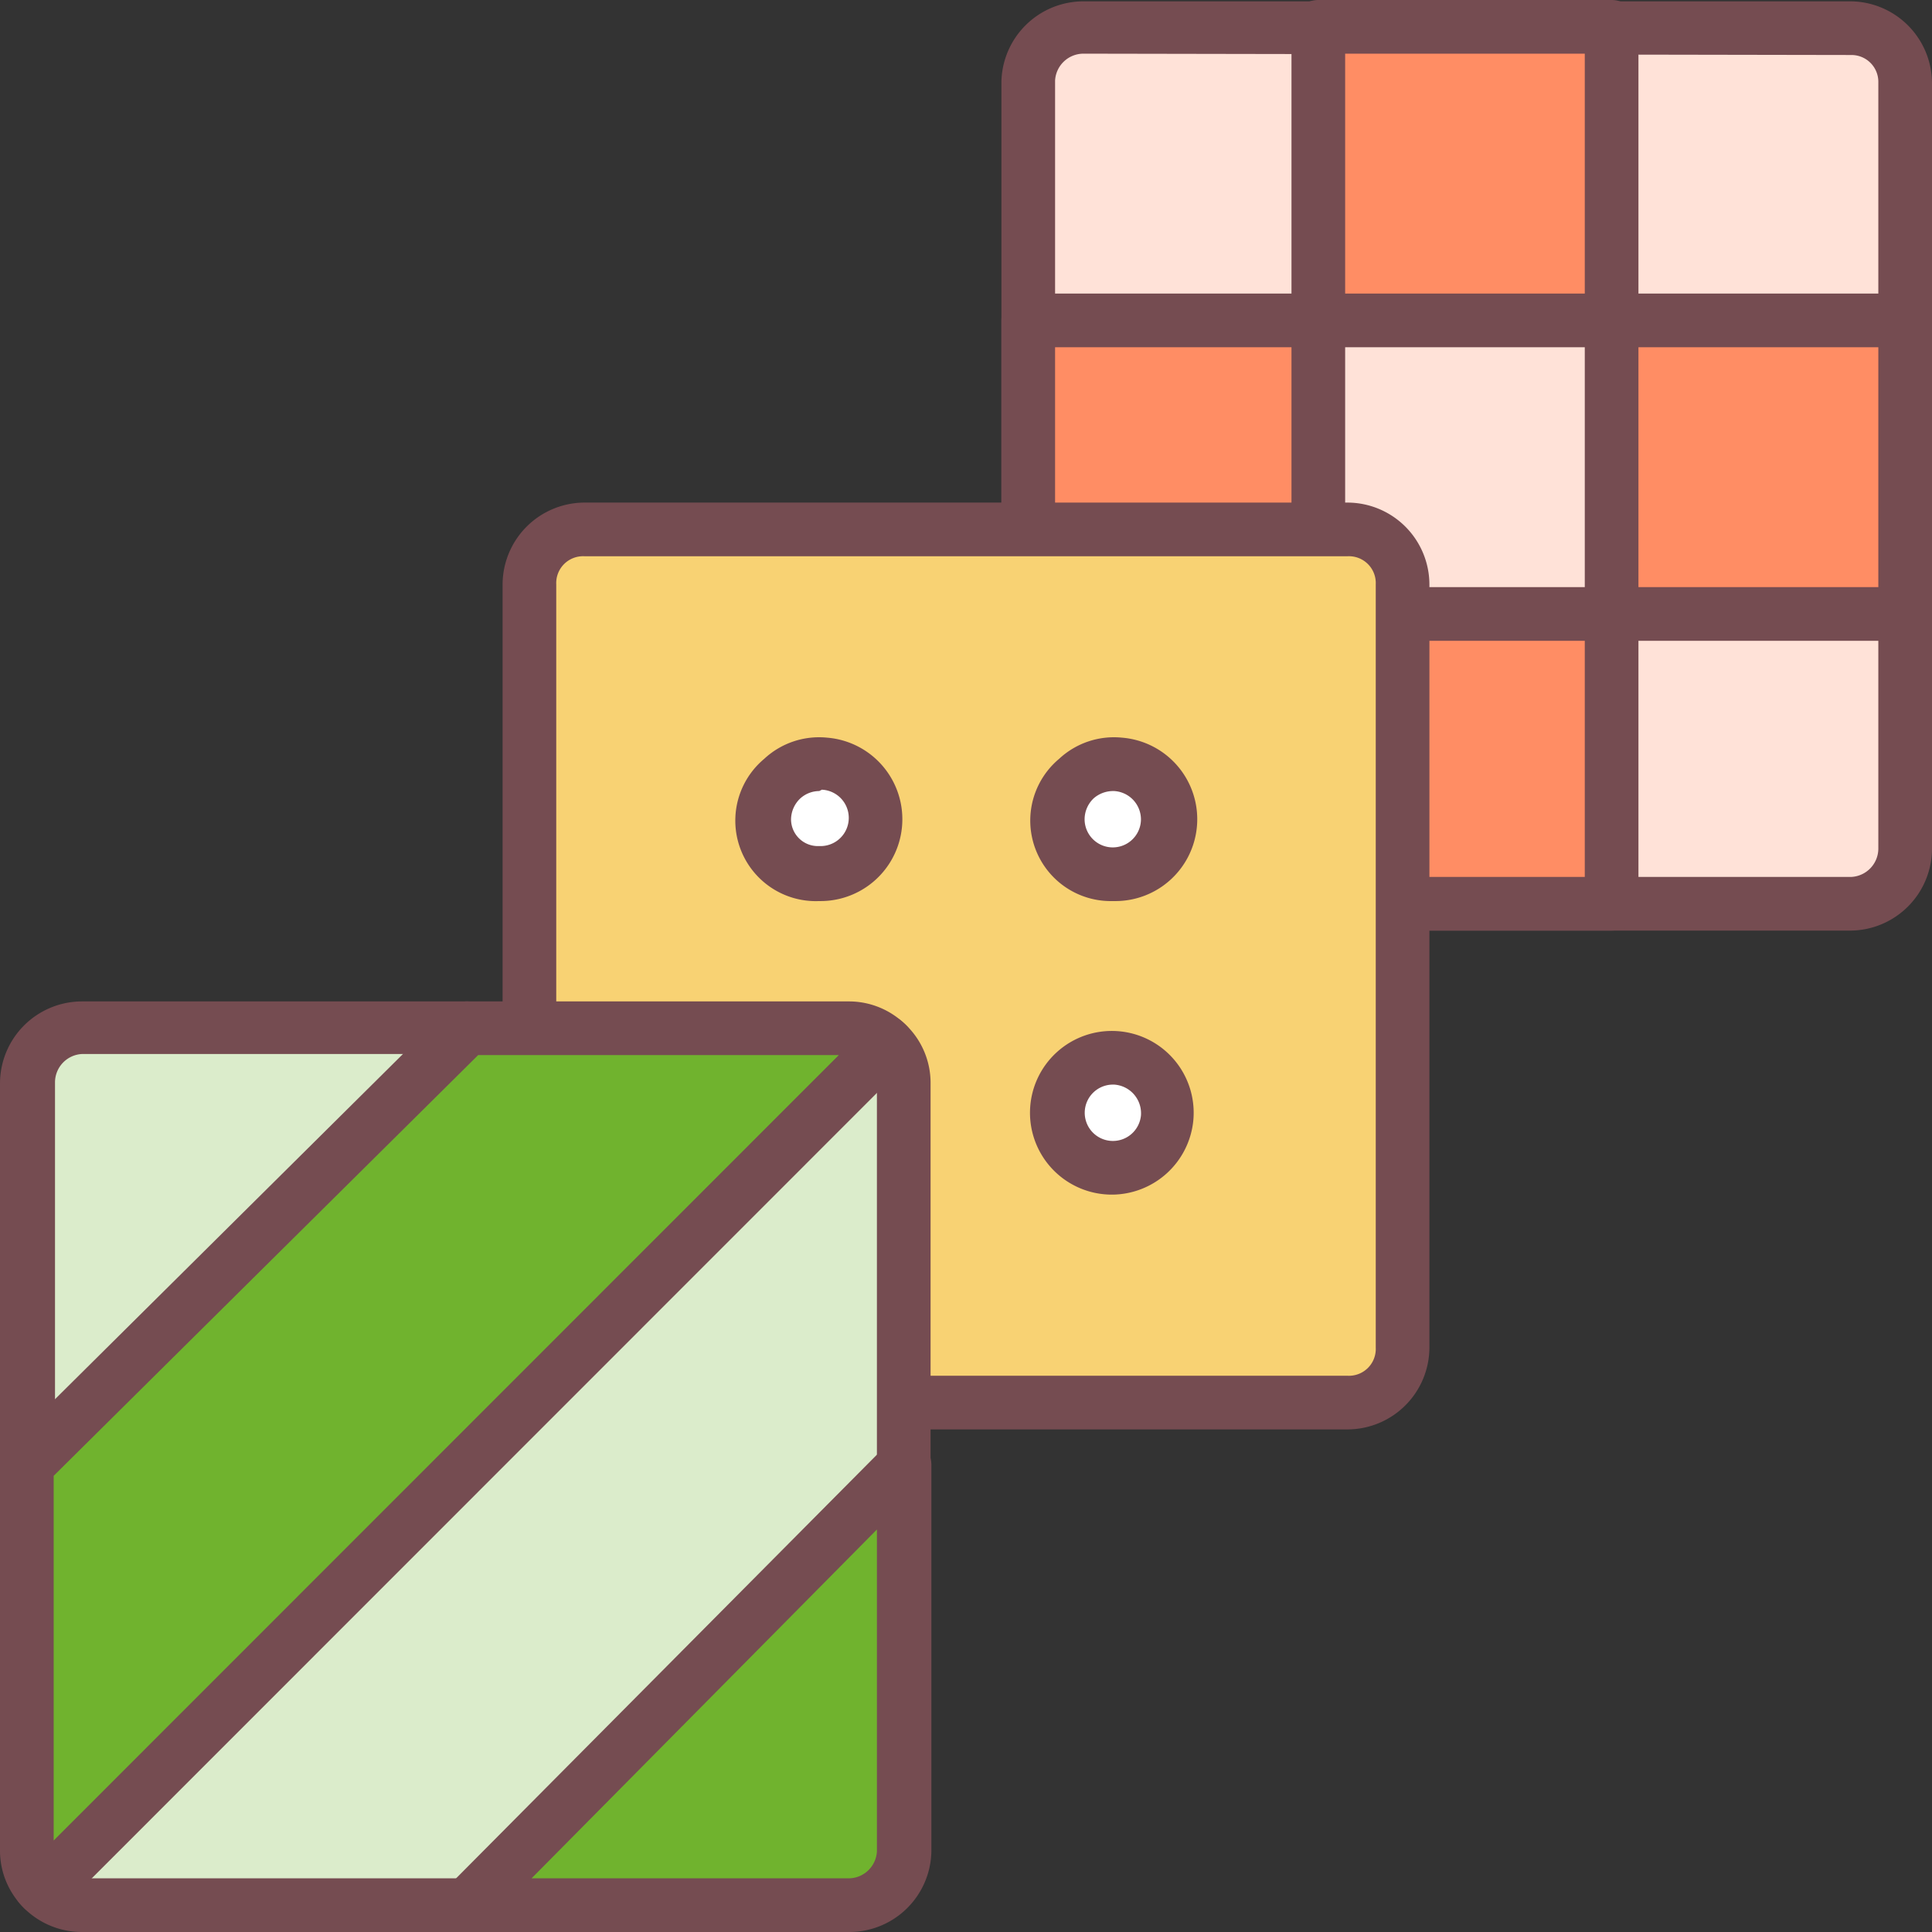
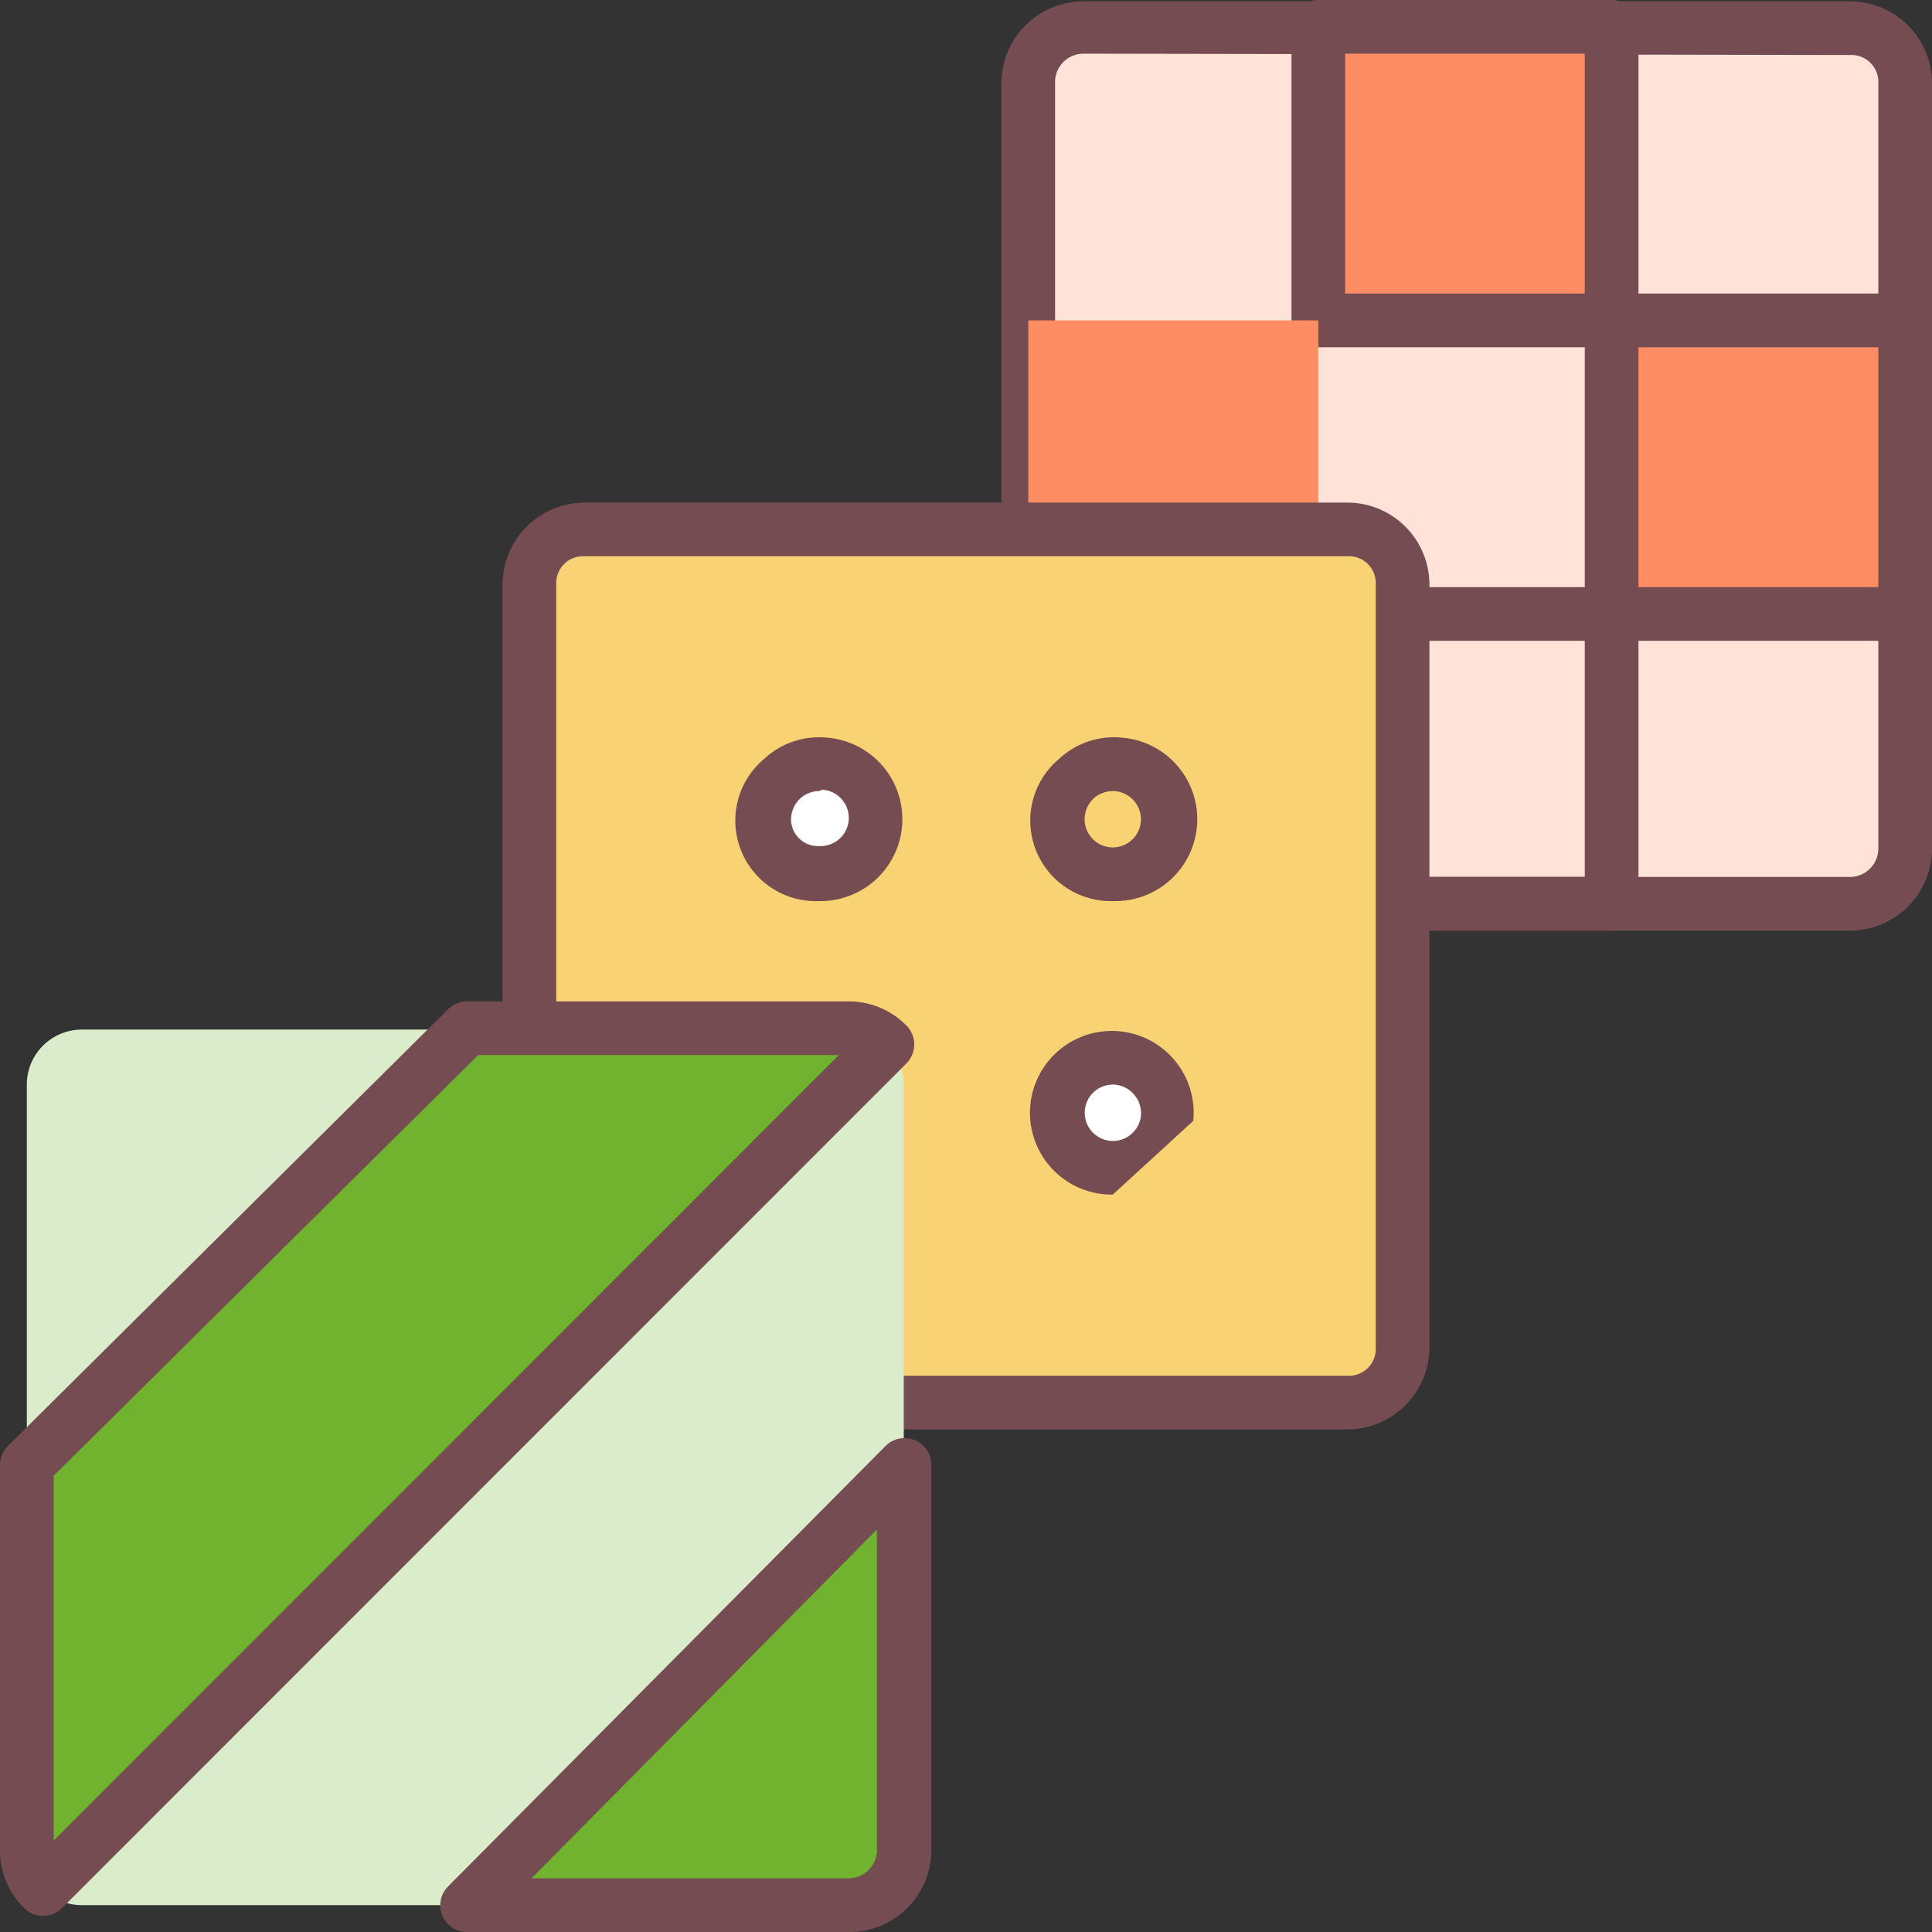
<svg xmlns="http://www.w3.org/2000/svg" viewBox="0 0 72 72">
  <rect x="0" y="0" width="72" height="72" fill="#333333" stroke="none" />
  <defs>
    <style>.cls-1{fill:#ffe2d8;}.cls-2{fill:#754c51;}.cls-3{fill:#ff8d64;}.cls-4{fill:#f8d273;}.cls-5{fill:#fff;}.cls-6{fill:#dbeccb;}.cls-7{fill:#70b32e;}</style>
  </defs>
  <g id="レイヤー_2" data-name="レイヤー 2">
    <g id="main_03">
      <path class="cls-1" d="M71,3.05V31.62a2.05,2.05,0,0,1-2,2.06H40.38a2.06,2.06,0,0,1-2.06-2.06V3.05a2.05,2.05,0,0,1,2.06-2H69A2.05,2.05,0,0,1,71,3.05Z" />
      <path class="cls-2" d="M69,34.68H40.38a3.06,3.06,0,0,1-3.06-3.05V3.05a3.06,3.06,0,0,1,3.06-3H69a3.06,3.06,0,0,1,3,3.05V31.63A3.06,3.06,0,0,1,69,34.68ZM40.38,2a1.06,1.06,0,0,0-1.06,1V31.63a1.07,1.07,0,0,0,1.06,1.05H69a1.06,1.06,0,0,0,1-1.05V3.05a1,1,0,0,0-1-1Z" />
      <path class="cls-3" d="M49.13,1H60.06V11.94H49.13Z" />
      <path class="cls-2" d="M60.06,12.94H49.13a1,1,0,0,1-1-1V1a1,1,0,0,1,1-1H60.06a1,1,0,0,1,1,1V11.94A1,1,0,0,1,60.06,12.94Zm-9.93-2h8.93V2H50.13Z" />
      <path class="cls-3" d="M38.32,11.94H49.13V22.87H38.32Z" />
-       <path class="cls-2" d="M49.13,23.88H38.32a1,1,0,0,1-1-1V11.94a1,1,0,0,1,1-1H49.13a1,1,0,0,1,1,1V22.88A1,1,0,0,1,49.13,23.88Zm-9.81-2h8.81V12.94H39.32Z" />
-       <path class="cls-3" d="M49.13,22.87H60.06V33.68H49.13Z" />
      <path class="cls-2" d="M60.06,34.68H49.13a1,1,0,0,1-1-1V22.88a1,1,0,0,1,1-1H60.06a1,1,0,0,1,1,1v10.8A1,1,0,0,1,60.06,34.68Zm-9.93-2h8.93v-8.8H50.13Z" />
      <path class="cls-3" d="M60.06,11.94H71V22.87H60.06Z" />
      <path class="cls-2" d="M71,23.88H60.06a1,1,0,0,1-1-1V11.94a1,1,0,0,1,1-1H71a1,1,0,0,1,1,1V22.88A1,1,0,0,1,71,23.88Zm-9.94-2H70V12.94H61.06Z" />
      <path class="cls-4" d="M52.27,21.78V50.22a2.05,2.05,0,0,1-2.05,2.05H21.78a2.05,2.05,0,0,1-2.05-2.05V21.78a2.05,2.05,0,0,1,2.05-2.05H50.22A2.05,2.05,0,0,1,52.27,21.78Z" />
      <path class="cls-2" d="M50.22,53.27H21.78a3.06,3.06,0,0,1-3.05-3.05V21.78a3.06,3.06,0,0,1,3.05-3.05H50.22a3.06,3.06,0,0,1,3.05,3.05V50.22A3.06,3.06,0,0,1,50.22,53.27ZM21.78,20.73a1,1,0,0,0-1.05,1.05V50.22a1,1,0,0,0,1.05,1.05H50.22a1,1,0,0,0,1.05-1.05V21.78a1,1,0,0,0-1.05-1.05Z" />
      <path class="cls-5" d="M30.53,32.58a2,2,0,1,1,2-1.85,2.05,2.05,0,0,1-2,1.85Z" />
      <path class="cls-2" d="M30.53,33.58a3,3,0,0,1-2.05-5.3,3,3,0,0,1,2.34-.79,3.05,3.05,0,0,1-.29,6.09Zm0-4.1a1.06,1.06,0,0,0-.7.27,1.09,1.09,0,0,0-.35.78,1,1,0,0,0,1.05,1,1.05,1.05,0,0,0,.1-2.1Z" />
      <path class="cls-5" d="M41.47,43.52a2,2,0,1,1,2-1.85,2.05,2.05,0,0,1-2,1.85Z" />
-       <path class="cls-2" d="M41.47,44.52a3.05,3.05,0,1,1,3-2.75A3.06,3.06,0,0,1,41.47,44.52Zm0-4.1a1.05,1.05,0,1,0,1.05,1.15,1.07,1.07,0,0,0-1-1.15Z" />
-       <path class="cls-5" d="M43.52,30.53a2.05,2.05,0,1,1-1.85-2A2.05,2.05,0,0,1,43.52,30.53Z" />
+       <path class="cls-2" d="M41.47,44.52a3.05,3.05,0,1,1,3-2.75Zm0-4.1a1.05,1.05,0,1,0,1.05,1.15,1.07,1.07,0,0,0-1-1.15Z" />
      <path class="cls-2" d="M41.47,33.58a3,3,0,0,1-2-5.3,3,3,0,0,1,2.34-.79,3.05,3.05,0,0,1-.29,6.09Zm0-4.1a1.1,1.1,0,0,0-.71.27,1.08,1.08,0,0,0-.34.78,1,1,0,1,0,2.1,0,1.06,1.06,0,0,0-1-1.05Z" />
      <path class="cls-6" d="M33.68,40.37V54.59L32.72,70,17.41,71H3.05a2.06,2.06,0,0,1-1.56-.72s.46-5,.46-8.09A46,46,0,0,0,1,54.59V40.37a2.05,2.05,0,0,1,2.05-2H17.41s2.18,1,7.65,1a48.17,48.17,0,0,0,7.9-.46A2,2,0,0,1,33.68,40.37Z" />
-       <path class="cls-2" d="M3.05,72A3.05,3.05,0,0,1,.73,70.93a1,1,0,0,1-.23-.74s.45-5,.45-8A45.08,45.08,0,0,0,0,54.8a1.49,1.49,0,0,1,0-.21V40.38a3.06,3.06,0,0,1,3.05-3.06H17.41a1,1,0,0,1,.4.09s2.13.87,7.25.87a49.17,49.17,0,0,0,7.71-.44,1,1,0,0,1,.84.22,3,3,0,0,1,1.07,2.32V54.59l-1,15.51a1,1,0,0,1-.94.94L17.47,72Zm29.67-2h0ZM2.53,69.86a1.07,1.07,0,0,0,.52.14H17.41l14.37-.9.9-14.57V40.38a1.14,1.14,0,0,0-.12-.49,57.72,57.72,0,0,1-7.5.39,24.36,24.36,0,0,1-7.84-1H3.05a1.06,1.06,0,0,0-1,1.06V54.49a45.35,45.35,0,0,1,1,7.7C3,64.77,2.65,68.51,2.53,69.86Z" />
      <path class="cls-7" d="M33.07,38.93,1.6,70.4A2,2,0,0,1,1,69V54.59L17.41,38.32H31.63a2,2,0,0,1,1.44.61Z" />
      <path class="cls-2" d="M1.6,71.4a1,1,0,0,1-.7-.29A3,3,0,0,1,0,69V54.59a1,1,0,0,1,.3-.71L16.7,37.61a1,1,0,0,1,.71-.29H31.63a3,3,0,0,1,2.15.9,1,1,0,0,1,0,1.41L2.31,71.11A1,1,0,0,1,1.6,71.4ZM2,55V68.59L31.26,39.32H17.82Z" />
      <path class="cls-7" d="M33.68,54.59V69a2.05,2.05,0,0,1-2.05,2H17.41Z" />
      <path class="cls-2" d="M31.63,72H17.41a1,1,0,0,1-.93-.62,1,1,0,0,1,.22-1.08L33,53.89a1,1,0,0,1,1.09-.22,1,1,0,0,1,.62.92V69A3.06,3.06,0,0,1,31.63,72ZM19.81,70H31.63a1.06,1.06,0,0,0,1.05-1V57Z" />
    </g>
  </g>
</svg>